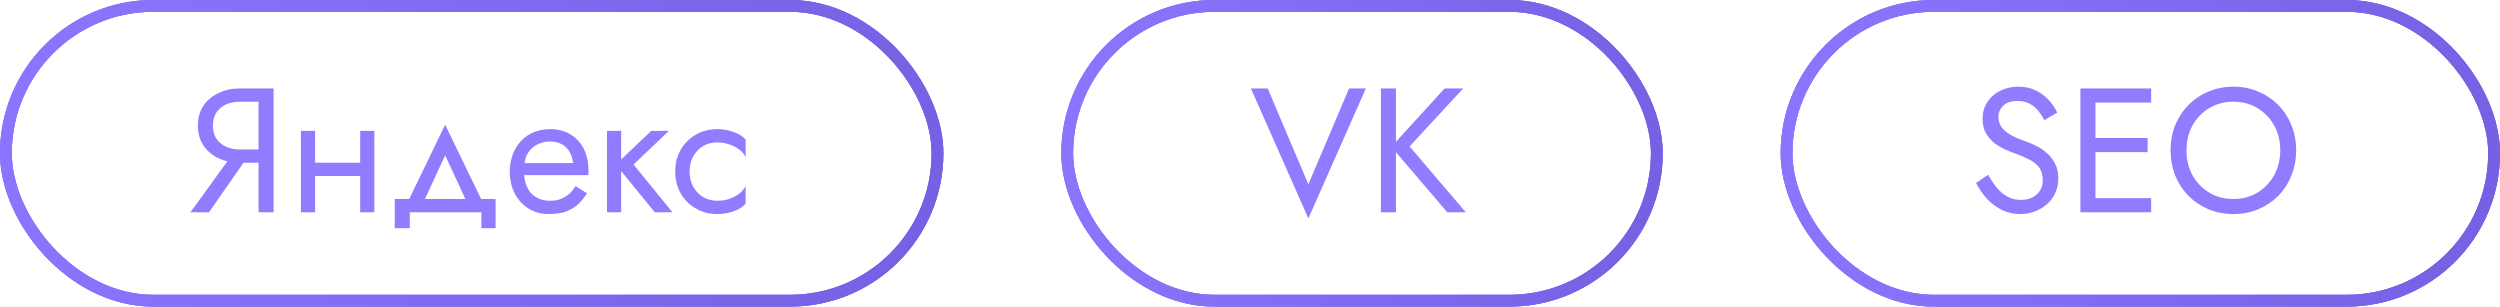
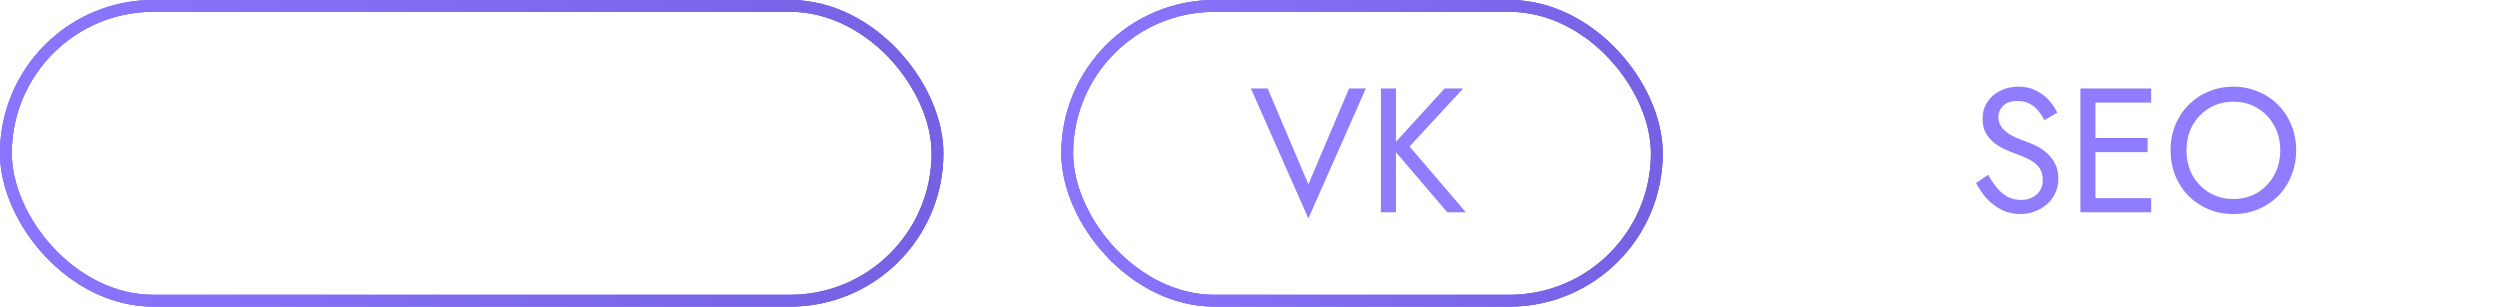
<svg xmlns="http://www.w3.org/2000/svg" width="212" height="26" viewBox="0 0 212 26" fill="none">
-   <path d="M21.325 12.825L17.725 18H16.15L19.9 12.825H21.325ZM23.2 7.5V18H21.925V7.5H23.2ZM22.495 8.625H20.35C19.9 8.625 19.5 8.705 19.15 8.865C18.81 9.025 18.54 9.255 18.34 9.555C18.15 9.855 18.055 10.22 18.055 10.65C18.055 11.08 18.15 11.445 18.34 11.745C18.54 12.045 18.81 12.275 19.15 12.435C19.5 12.595 19.9 12.675 20.35 12.675H22.495V13.8H20.35C19.68 13.8 19.075 13.675 18.535 13.425C17.995 13.165 17.565 12.8 17.245 12.33C16.935 11.85 16.78 11.29 16.78 10.65C16.78 10 16.935 9.44 17.245 8.97C17.565 8.5 17.995 8.14 18.535 7.89C19.075 7.63 19.68 7.5 20.35 7.5H22.495V8.625ZM26.224 14.925V13.8H31.324V14.925H26.224ZM30.544 11.1H31.744V18H30.544V11.1ZM25.519 11.1H26.719V18H25.519V11.1ZM37.75 13.17L35.725 17.55H34.375L37.75 10.575L41.125 17.55H39.775L37.75 13.17ZM40.825 18H34.75V19.35H33.475V16.875H42.025V19.35H40.825V18ZM43.994 14.85V13.83H48.599C48.559 13.47 48.459 13.155 48.299 12.885C48.149 12.605 47.934 12.39 47.654 12.24C47.384 12.08 47.049 12 46.649 12C46.249 12 45.884 12.085 45.554 12.255C45.224 12.425 44.959 12.67 44.759 12.99C44.569 13.3 44.474 13.67 44.474 14.1L44.444 14.55C44.444 15.08 44.534 15.53 44.714 15.9C44.894 16.27 45.149 16.55 45.479 16.74C45.809 16.93 46.199 17.025 46.649 17.025C46.989 17.025 47.289 16.975 47.549 16.875C47.819 16.765 48.059 16.62 48.269 16.44C48.479 16.25 48.659 16.03 48.809 15.78L49.784 16.395C49.554 16.745 49.299 17.055 49.019 17.325C48.739 17.585 48.399 17.79 47.999 17.94C47.599 18.08 47.099 18.15 46.499 18.15C45.879 18.15 45.319 17.995 44.819 17.685C44.329 17.375 43.939 16.95 43.649 16.41C43.369 15.86 43.229 15.24 43.229 14.55C43.229 14.42 43.234 14.295 43.244 14.175C43.254 14.055 43.269 13.935 43.289 13.815C43.389 13.245 43.589 12.745 43.889 12.315C44.189 11.885 44.574 11.55 45.044 11.31C45.524 11.07 46.059 10.95 46.649 10.95C47.299 10.95 47.869 11.095 48.359 11.385C48.849 11.675 49.229 12.085 49.499 12.615C49.769 13.135 49.904 13.76 49.904 14.49C49.904 14.55 49.904 14.61 49.904 14.67C49.904 14.73 49.899 14.79 49.889 14.85H43.994ZM51.474 11.1H52.674V18H51.474V11.1ZM55.224 11.1H56.724L53.724 13.95L57.024 18H55.524L52.224 13.95L55.224 11.1ZM58.475 14.55C58.475 15.03 58.575 15.455 58.776 15.825C58.986 16.195 59.266 16.49 59.615 16.71C59.975 16.92 60.38 17.025 60.831 17.025C61.2 17.025 61.545 16.97 61.865 16.86C62.196 16.74 62.48 16.585 62.721 16.395C62.961 16.195 63.13 15.985 63.23 15.765V17.265C62.99 17.545 62.645 17.765 62.196 17.925C61.755 18.075 61.3 18.15 60.831 18.15C60.16 18.15 59.556 17.995 59.016 17.685C58.475 17.375 58.045 16.95 57.725 16.41C57.416 15.86 57.261 15.24 57.261 14.55C57.261 13.85 57.416 13.23 57.725 12.69C58.045 12.15 58.475 11.725 59.016 11.415C59.556 11.105 60.16 10.95 60.831 10.95C61.3 10.95 61.755 11.03 62.196 11.19C62.645 11.34 62.99 11.555 63.23 11.835V13.335C63.13 13.105 62.961 12.895 62.721 12.705C62.48 12.515 62.196 12.365 61.865 12.255C61.545 12.135 61.2 12.075 60.831 12.075C60.38 12.075 59.975 12.18 59.615 12.39C59.266 12.6 58.986 12.895 58.776 13.275C58.575 13.645 58.475 14.07 58.475 14.55Z" fill="#907CFF" />
  <rect x="0.5" y="0.5" width="79" height="25" rx="12.5" stroke="#907CFF" />
  <rect x="0.5" y="0.5" width="79" height="25" rx="12.5" stroke="url(#paint0_linear_937_11614)" />
  <rect x="0.5" y="0.5" width="79" height="25" rx="12.5" stroke="url(#paint1_linear_937_11614)" />
  <path d="M110.95 15.63L114.4 7.5H115.825L110.95 18.525L106.075 7.5H107.5L110.95 15.63ZM117.102 7.5H118.377V18H117.102V7.5ZM122.502 7.5H124.077L119.532 12.42L124.302 18H122.727L117.987 12.45L122.502 7.5Z" fill="#907CFF" />
  <rect x="90.5" y="0.5" width="50" height="25" rx="12.5" stroke="#907CFF" />
  <rect x="90.5" y="0.5" width="50" height="25" rx="12.5" stroke="url(#paint2_linear_937_11614)" />
  <rect x="90.5" y="0.5" width="50" height="25" rx="12.5" stroke="url(#paint3_linear_937_11614)" />
  <path d="M168.59 14.82C168.83 15.24 169.08 15.61 169.34 15.93C169.61 16.25 169.91 16.5 170.24 16.68C170.57 16.86 170.945 16.95 171.365 16.95C171.925 16.95 172.375 16.795 172.715 16.485C173.055 16.175 173.225 15.78 173.225 15.3C173.225 14.83 173.115 14.455 172.895 14.175C172.675 13.895 172.385 13.67 172.025 13.5C171.675 13.32 171.3 13.16 170.9 13.02C170.64 12.93 170.35 12.815 170.03 12.675C169.71 12.525 169.405 12.34 169.115 12.12C168.825 11.89 168.585 11.61 168.395 11.28C168.215 10.95 168.125 10.545 168.125 10.065C168.125 9.545 168.255 9.08 168.515 8.67C168.775 8.26 169.135 7.94 169.595 7.71C170.055 7.47 170.58 7.35 171.17 7.35C171.74 7.35 172.235 7.46 172.655 7.68C173.085 7.89 173.45 8.165 173.75 8.505C174.05 8.835 174.285 9.185 174.455 9.555L173.36 10.185C173.23 9.925 173.065 9.67 172.865 9.42C172.665 9.17 172.42 8.965 172.13 8.805C171.85 8.645 171.505 8.565 171.095 8.565C170.525 8.565 170.11 8.705 169.85 8.985C169.59 9.255 169.46 9.56 169.46 9.9C169.46 10.19 169.535 10.46 169.685 10.71C169.835 10.95 170.085 11.18 170.435 11.4C170.795 11.61 171.28 11.82 171.89 12.03C172.17 12.13 172.465 12.26 172.775 12.42C173.085 12.58 173.37 12.785 173.63 13.035C173.9 13.275 174.12 13.57 174.29 13.92C174.46 14.26 174.545 14.67 174.545 15.15C174.545 15.61 174.455 16.025 174.275 16.395C174.105 16.765 173.865 17.08 173.555 17.34C173.255 17.6 172.91 17.8 172.52 17.94C172.14 18.08 171.74 18.15 171.32 18.15C170.75 18.15 170.22 18.03 169.73 17.79C169.25 17.54 168.825 17.215 168.455 16.815C168.095 16.405 167.8 15.97 167.57 15.51L168.59 14.82ZM177.123 18V16.8H182.418V18H177.123ZM177.123 8.7V7.5H182.418V8.7H177.123ZM177.123 12.9V11.7H182.118V12.9H177.123ZM176.418 7.5H177.693V18H176.418V7.5ZM185.415 12.75C185.415 13.54 185.585 14.245 185.925 14.865C186.275 15.485 186.75 15.975 187.35 16.335C187.95 16.695 188.63 16.875 189.39 16.875C190.16 16.875 190.84 16.695 191.43 16.335C192.03 15.975 192.5 15.485 192.84 14.865C193.19 14.245 193.365 13.54 193.365 12.75C193.365 11.96 193.19 11.255 192.84 10.635C192.5 10.015 192.03 9.525 191.43 9.165C190.84 8.805 190.16 8.625 189.39 8.625C188.63 8.625 187.95 8.805 187.35 9.165C186.75 9.525 186.275 10.015 185.925 10.635C185.585 11.255 185.415 11.96 185.415 12.75ZM184.065 12.75C184.065 11.98 184.195 11.27 184.455 10.62C184.725 9.96 185.1 9.39 185.58 8.91C186.06 8.42 186.625 8.04 187.275 7.77C187.925 7.49 188.63 7.35 189.39 7.35C190.16 7.35 190.865 7.49 191.505 7.77C192.155 8.04 192.72 8.42 193.2 8.91C193.68 9.39 194.05 9.96 194.31 10.62C194.58 11.27 194.715 11.98 194.715 12.75C194.715 13.51 194.58 14.22 194.31 14.88C194.05 15.54 193.68 16.115 193.2 16.605C192.72 17.085 192.155 17.465 191.505 17.745C190.865 18.015 190.16 18.15 189.39 18.15C188.63 18.15 187.925 18.015 187.275 17.745C186.625 17.465 186.06 17.085 185.58 16.605C185.1 16.115 184.725 15.54 184.455 14.88C184.195 14.22 184.065 13.51 184.065 12.75Z" fill="#907CFF" />
-   <rect x="151.5" y="0.5" width="60" height="25" rx="12.5" stroke="#907CFF" />
-   <rect x="151.5" y="0.5" width="60" height="25" rx="12.5" stroke="url(#paint4_linear_937_11614)" />
-   <rect x="151.5" y="0.5" width="60" height="25" rx="12.5" stroke="url(#paint5_linear_937_11614)" />
  <defs>
    <linearGradient id="paint0_linear_937_11614" x1="4.10702e-06" y1="-3.632" x2="84.374" y2="8.876" gradientUnits="userSpaceOnUse">
      <stop stop-color="#8B76FF" />
      <stop offset="1" stop-color="#7460E1" />
    </linearGradient>
    <linearGradient id="paint1_linear_937_11614" x1="4.10702e-06" y1="-3.632" x2="84.374" y2="8.876" gradientUnits="userSpaceOnUse">
      <stop stop-color="#8B76FF" />
      <stop offset="1" stop-color="#7460E1" />
    </linearGradient>
    <linearGradient id="paint2_linear_937_11614" x1="90" y1="-3.632" x2="144.484" y2="1.517" gradientUnits="userSpaceOnUse">
      <stop stop-color="#8B76FF" />
      <stop offset="1" stop-color="#7460E1" />
    </linearGradient>
    <linearGradient id="paint3_linear_937_11614" x1="90" y1="-3.632" x2="144.484" y2="1.517" gradientUnits="userSpaceOnUse">
      <stop stop-color="#8B76FF" />
      <stop offset="1" stop-color="#7460E1" />
    </linearGradient>
    <linearGradient id="paint4_linear_937_11614" x1="151" y1="-3.632" x2="215.919" y2="3.706" gradientUnits="userSpaceOnUse">
      <stop stop-color="#8B76FF" />
      <stop offset="1" stop-color="#7460E1" />
    </linearGradient>
    <linearGradient id="paint5_linear_937_11614" x1="151" y1="-3.632" x2="215.919" y2="3.706" gradientUnits="userSpaceOnUse">
      <stop stop-color="#8B76FF" />
      <stop offset="1" stop-color="#7460E1" />
    </linearGradient>
  </defs>
</svg>